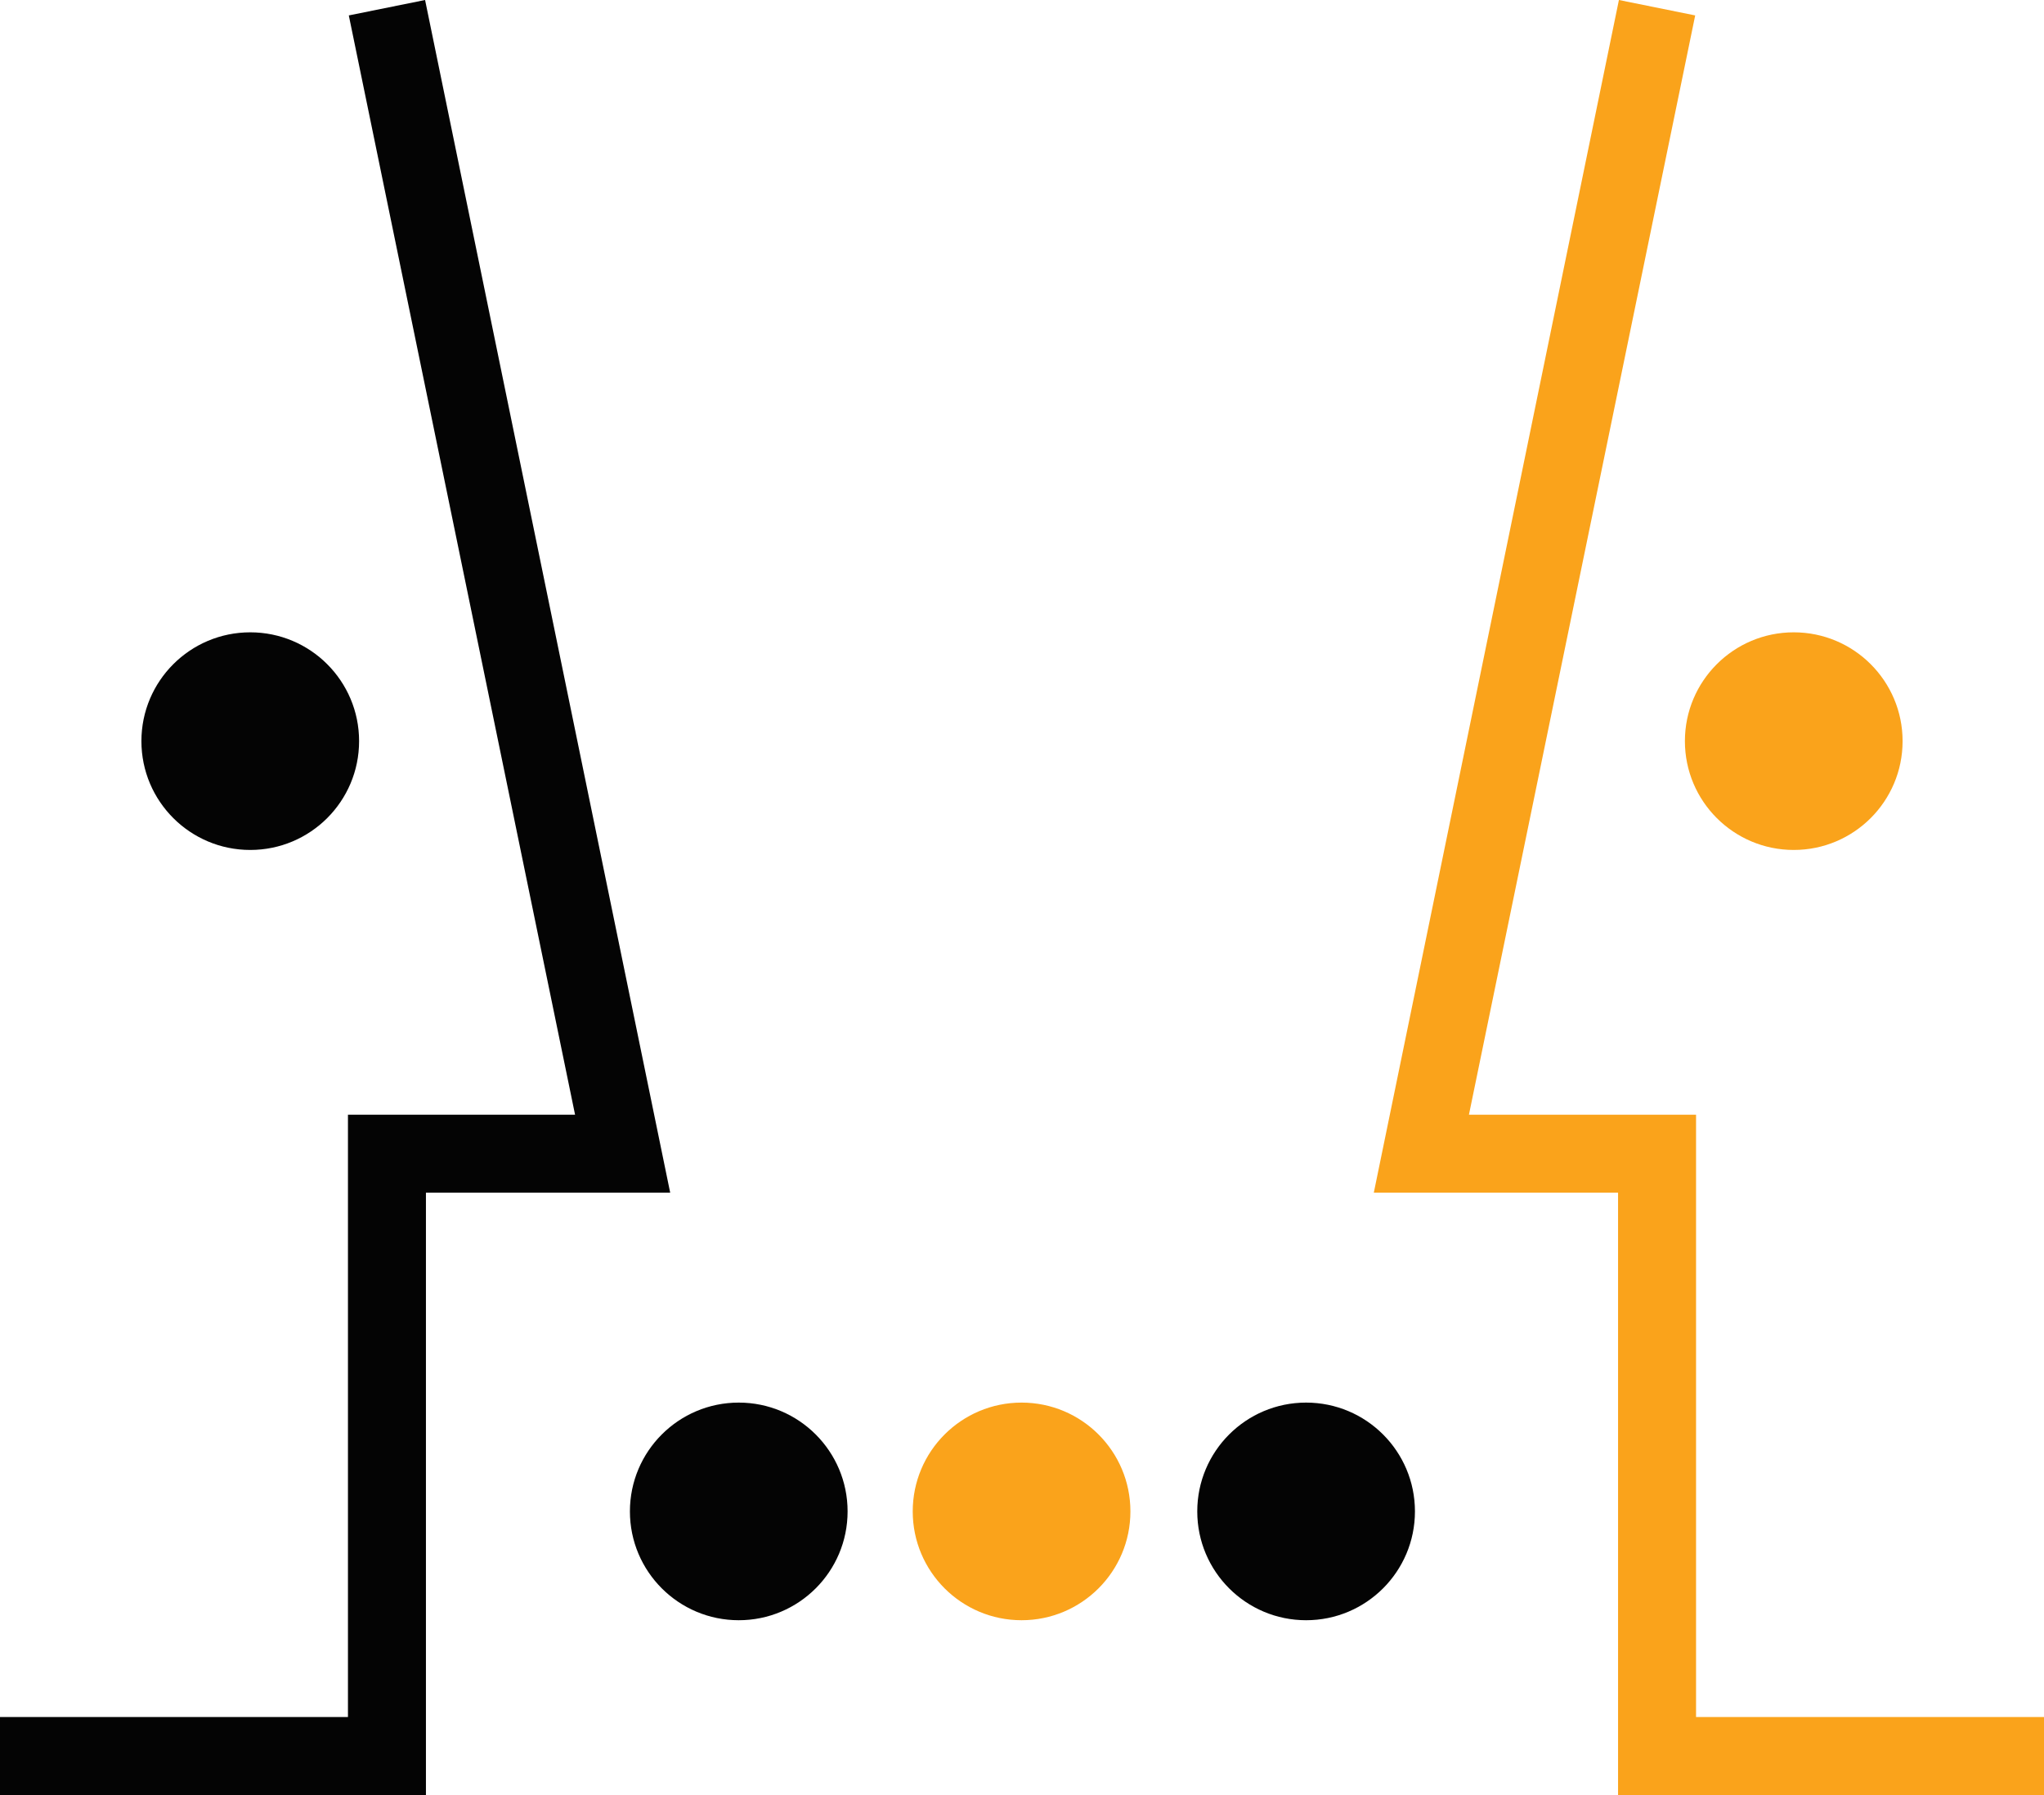
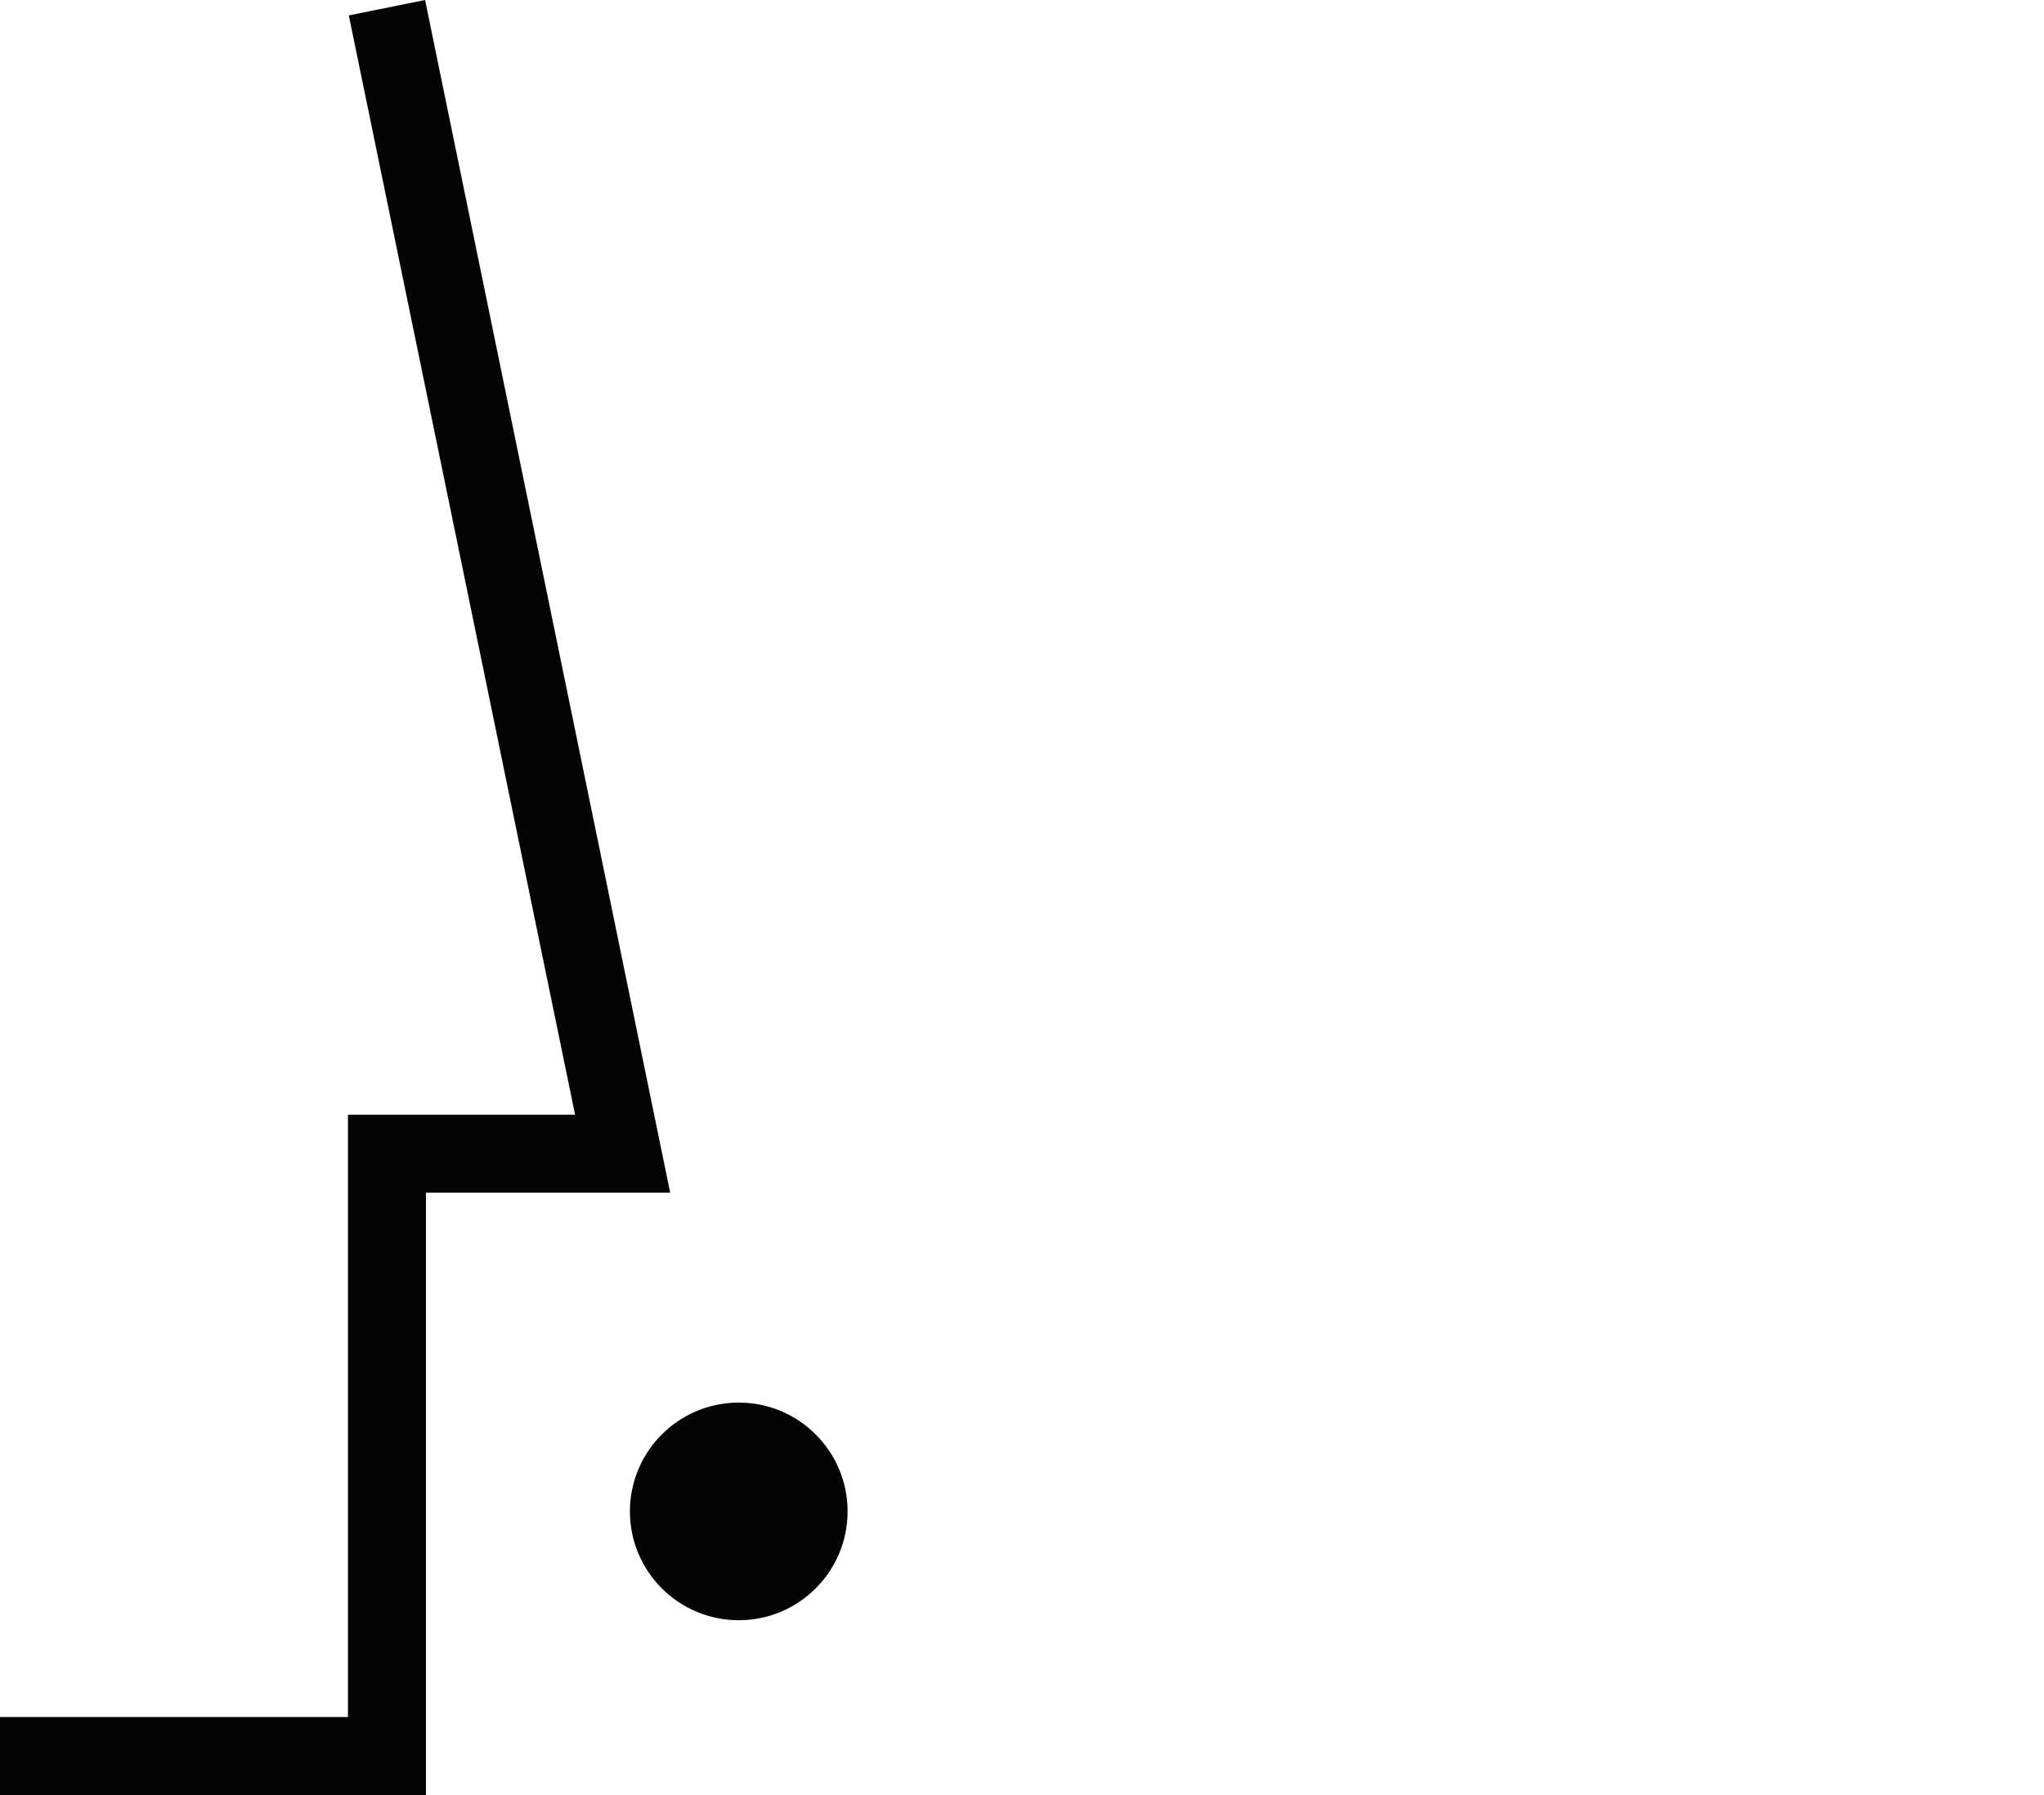
<svg xmlns="http://www.w3.org/2000/svg" version="1.1" id="Layer_1" x="0px" y="0px" viewBox="0 0 238.5 209.5" style="enable-background:new 0 0 238.5 209.5;" xml:space="preserve">
  <style type="text/css">
	.st0{fill:#040404;}
	.st1{fill:#FAA31B;}
</style>
  <g>
    <polygon class="st0" points="49.7,209.5 0,209.5 0,200.4 40.6,200.4 40.6,130.1 67.1,130.1 40.7,1.8 49.6,0 78.2,139.2 49.7,139.2     " />
-     <circle class="st0" cx="29.2" cy="86.5" r="12.7" />
-     <polygon class="st1" points="238.5,209.5 188.8,209.5 188.8,139.2 160.3,139.2 188.9,0 197.8,1.8 171.4,130.1 197.9,130.1    197.9,200.4 238.5,200.4  " />
-     <circle class="st1" cx="209.3" cy="86.5" r="12.7" />
    <g>
      <circle class="st0" cx="86.2" cy="176.4" r="12.7" />
-       <circle class="st1" cx="119.2" cy="176.4" r="12.7" />
-       <circle class="st0" cx="152.4" cy="176.4" r="12.7" />
    </g>
  </g>
</svg>